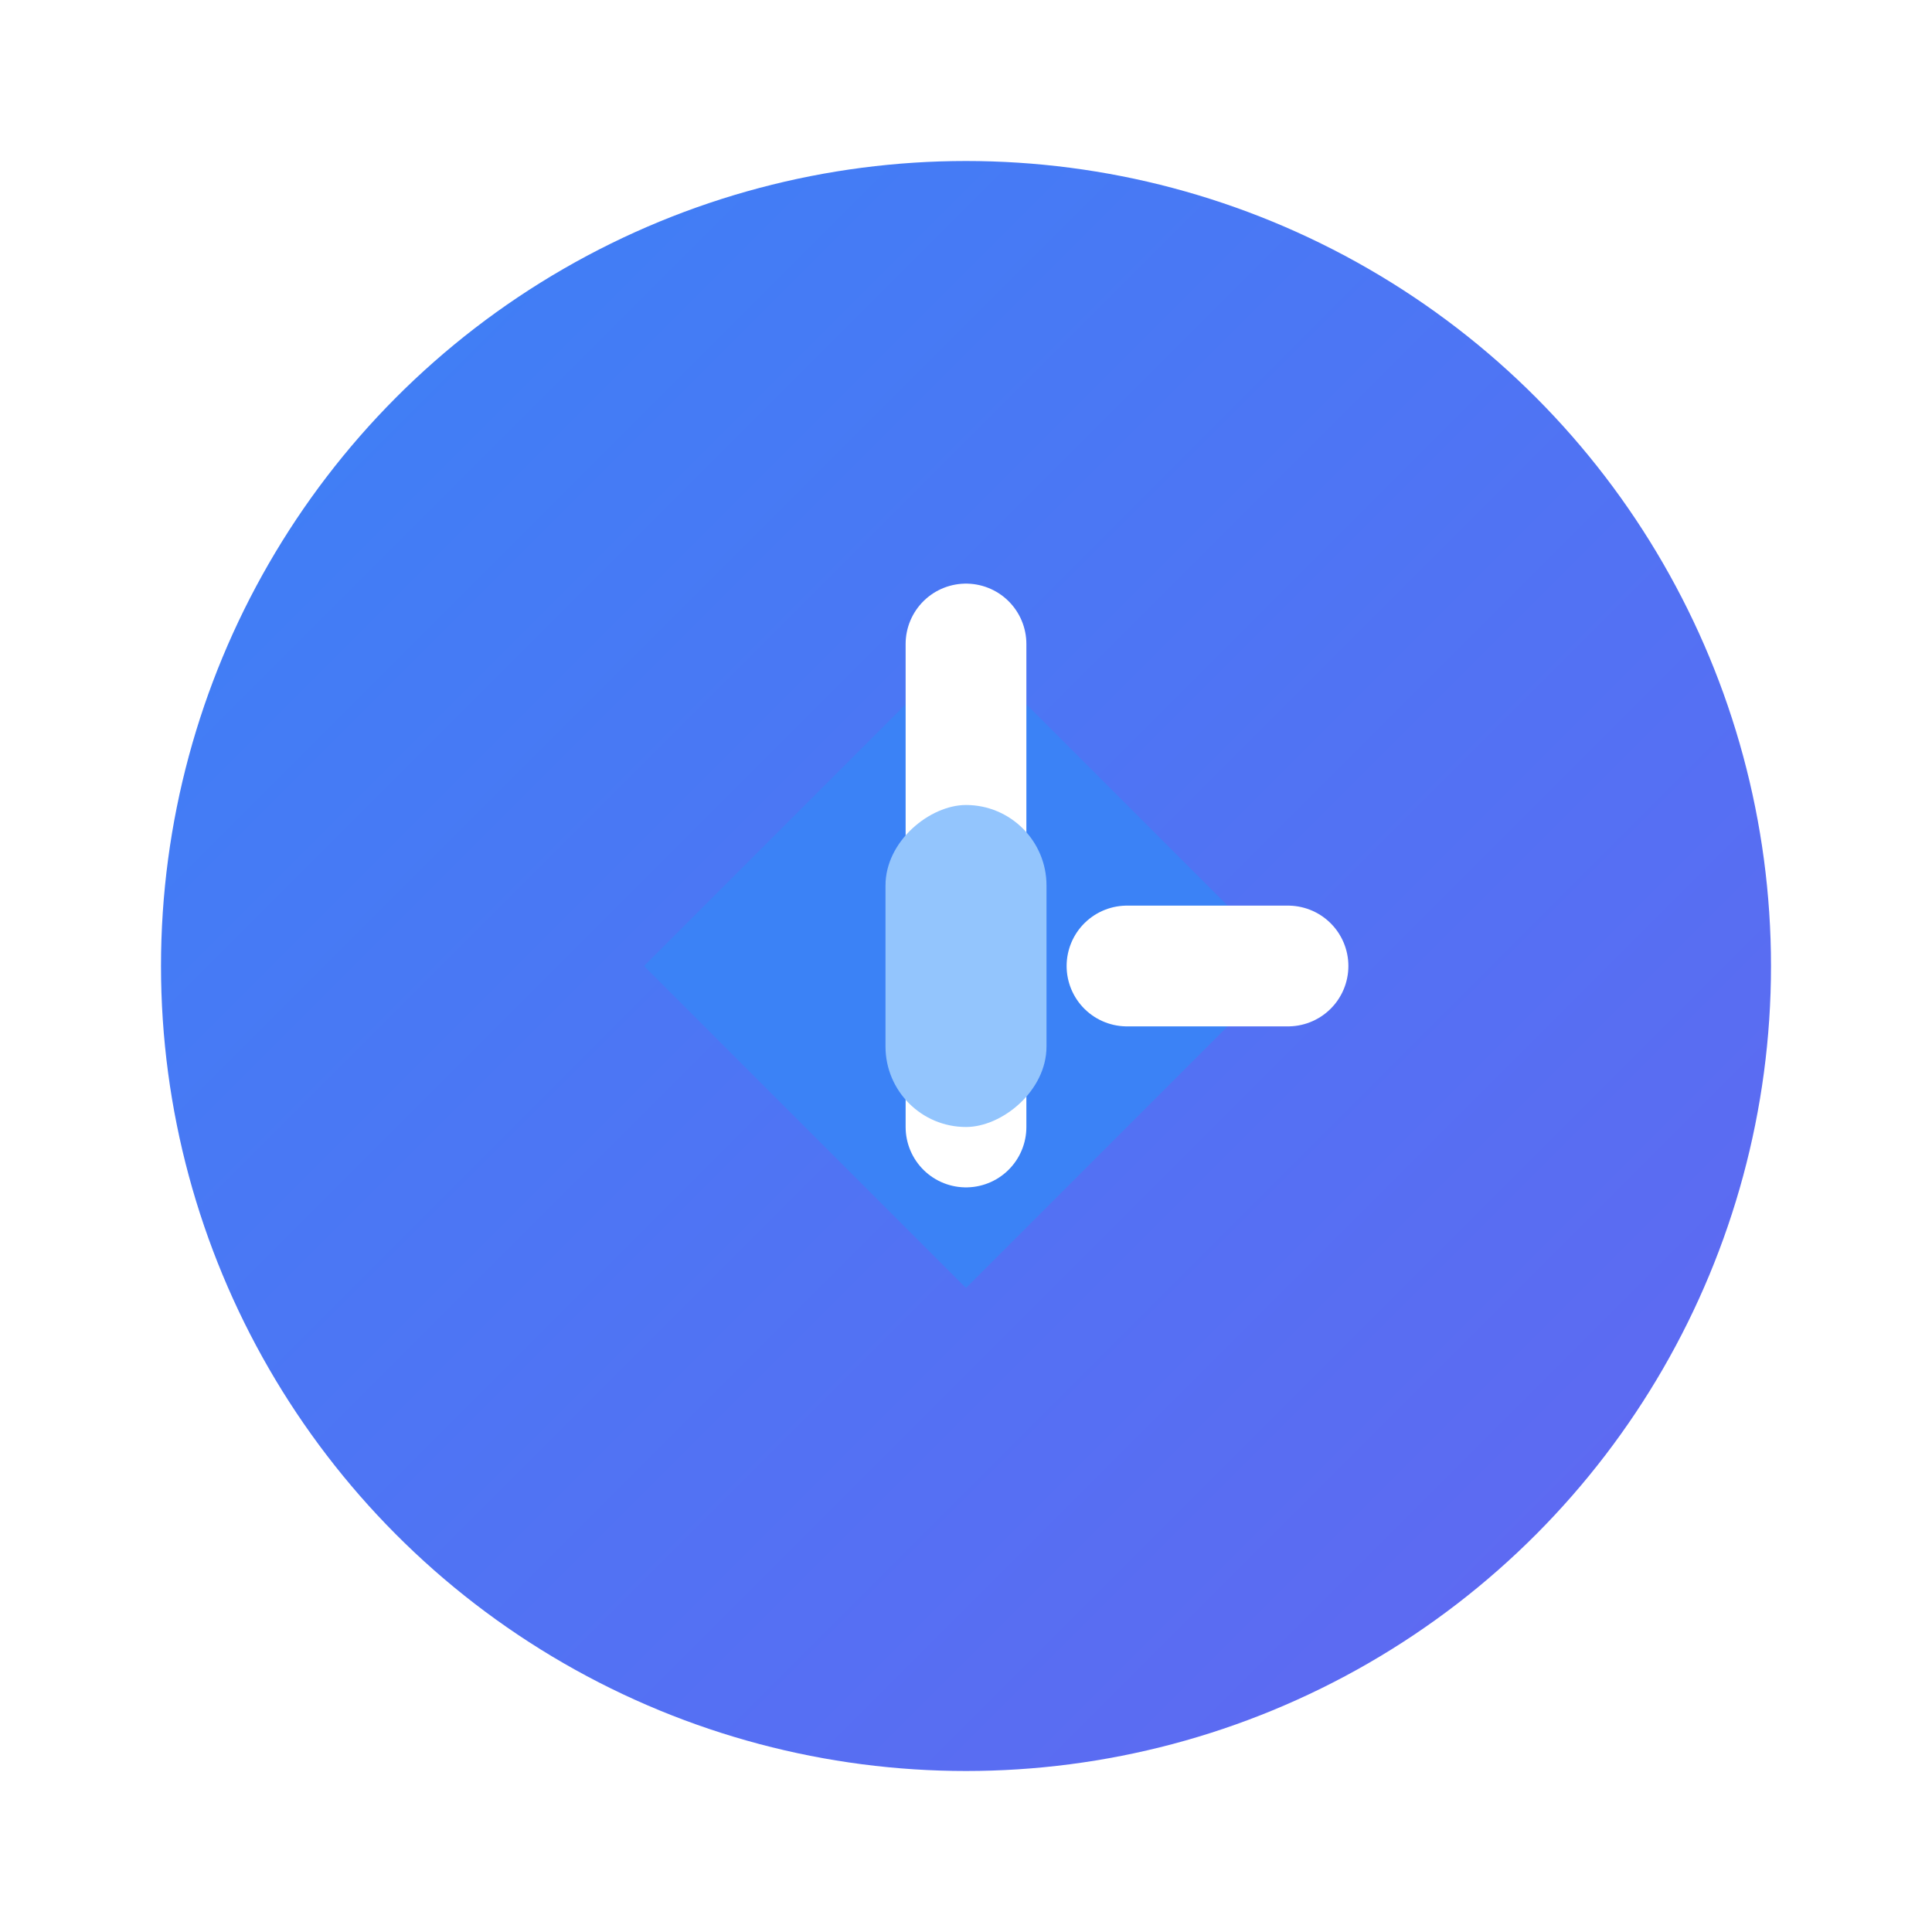
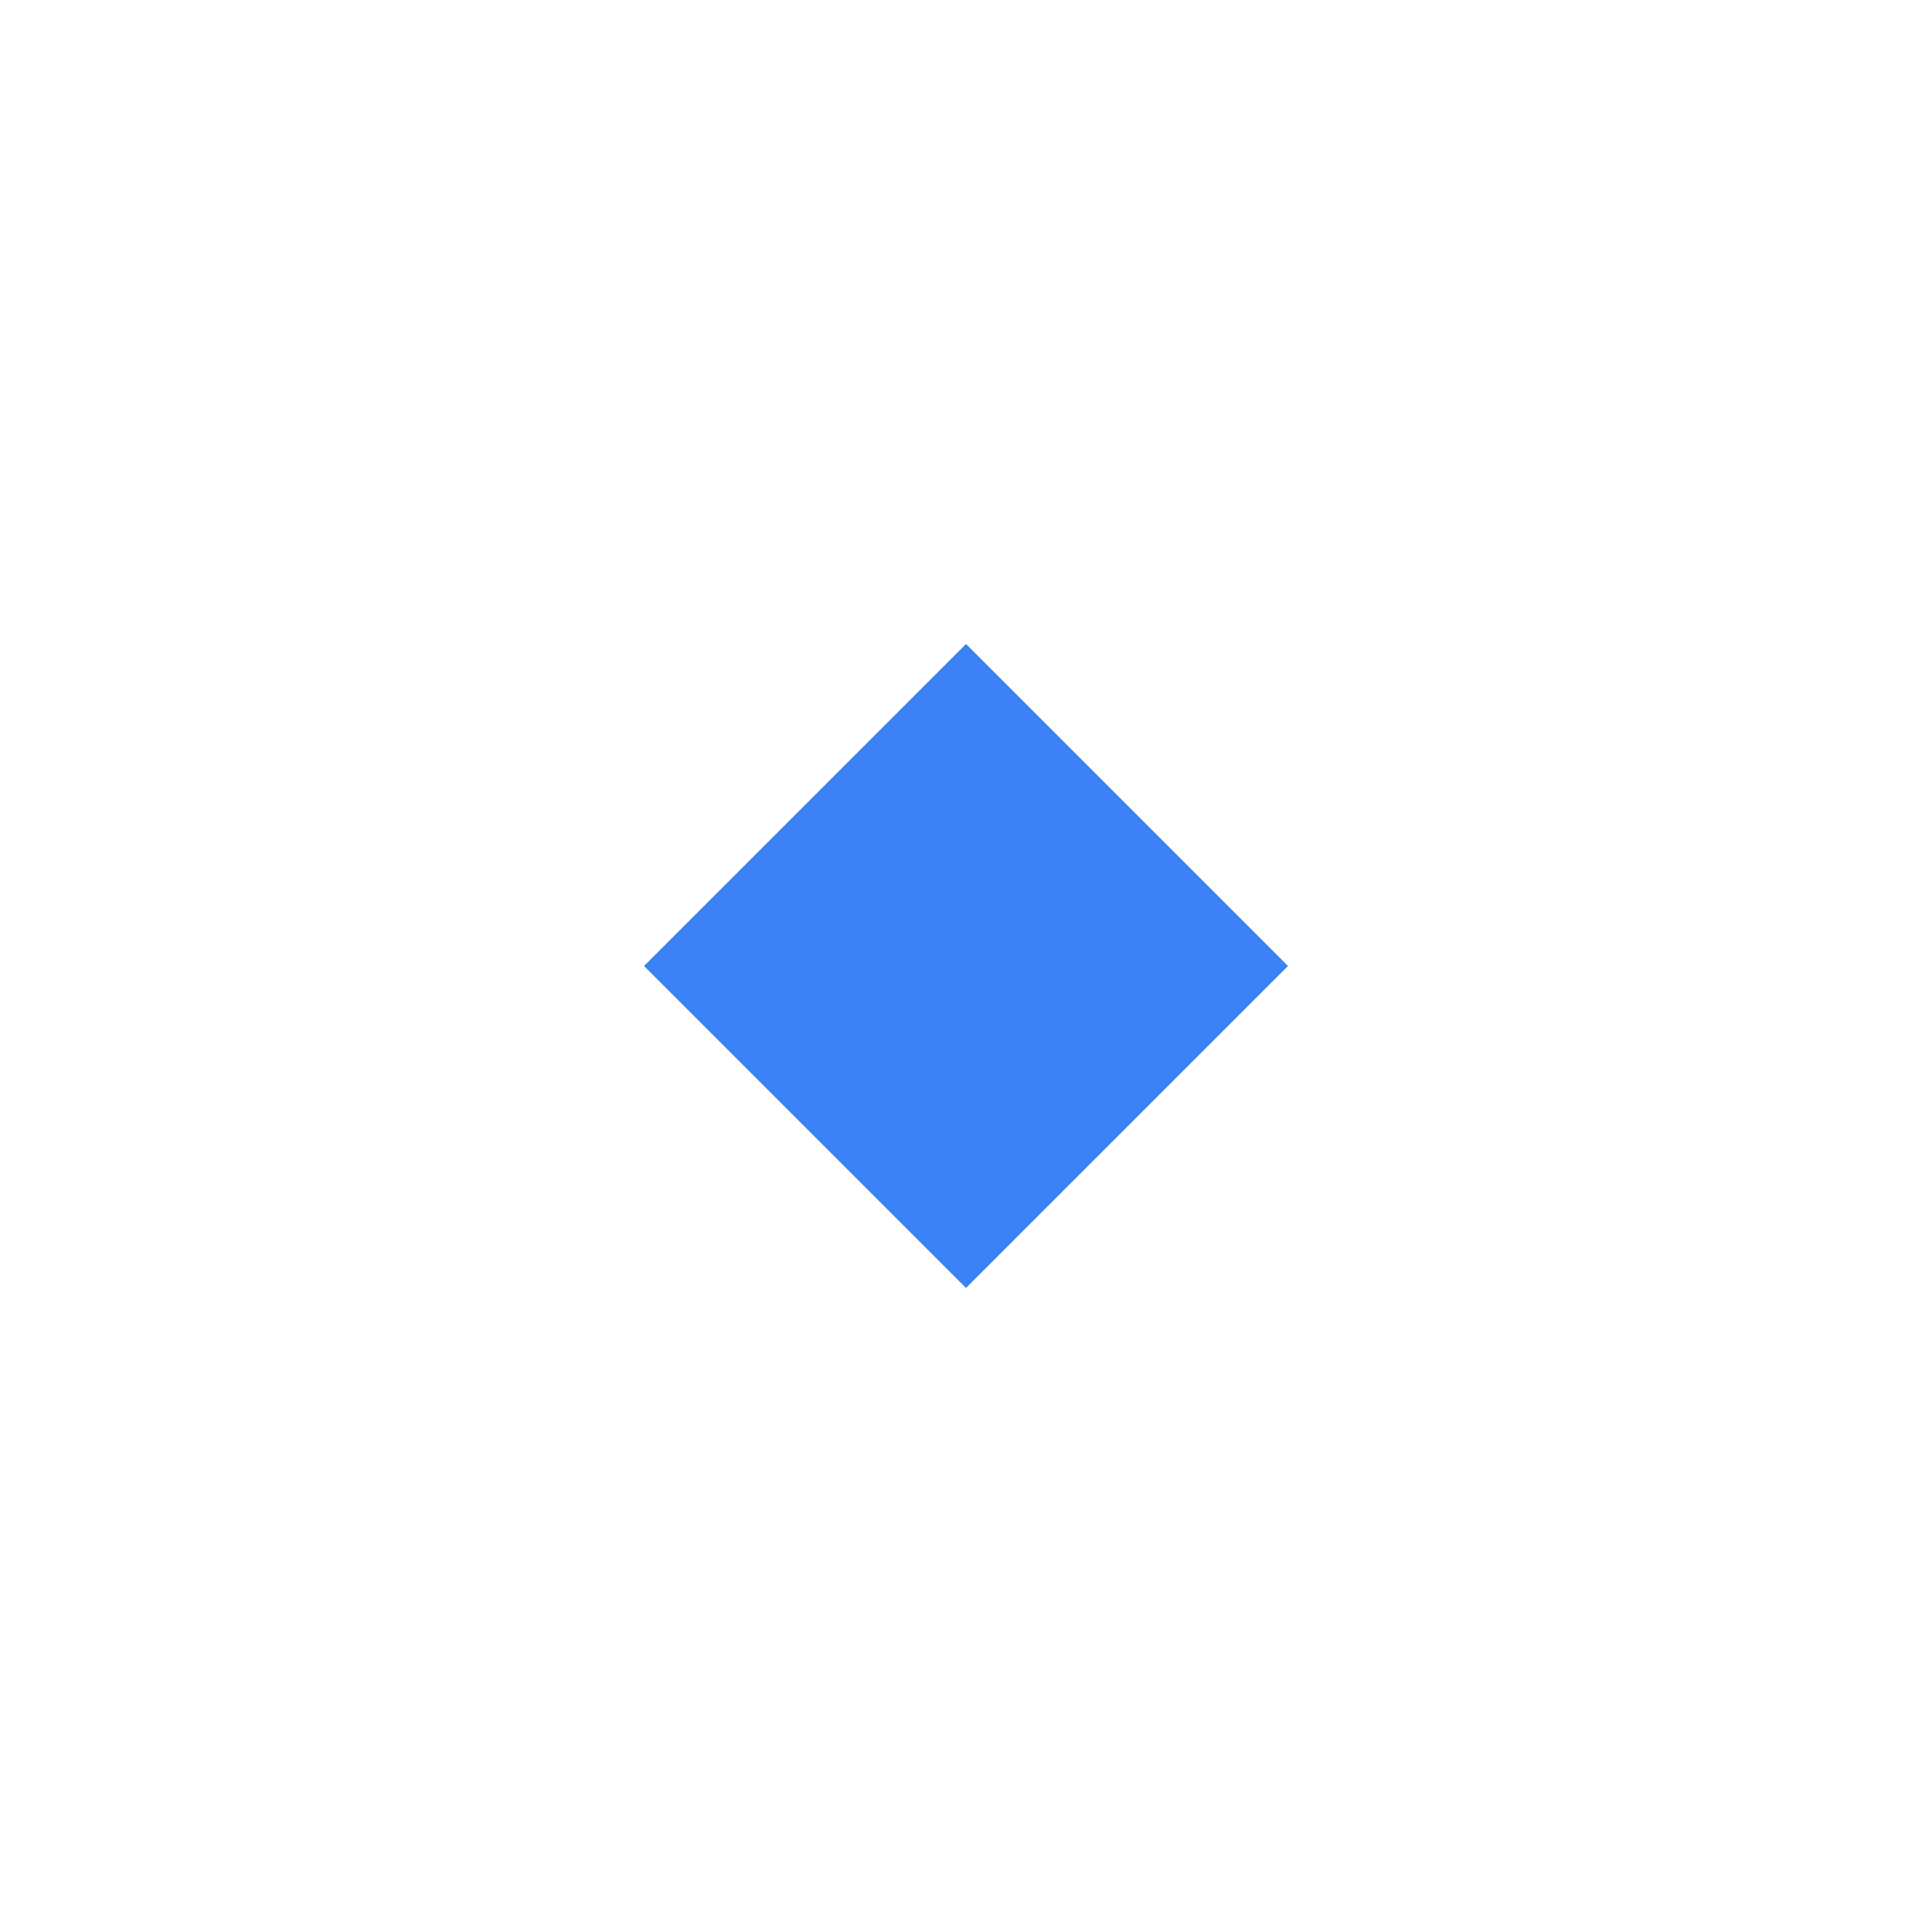
<svg xmlns="http://www.w3.org/2000/svg" viewBox="0 0 24 24" width="48" height="48" class="opacity-90 hover:opacity-100 transition-opacity">
  <defs>
    <linearGradient id="grad1" x1="0%" y1="0%" x2="100%" y2="100%">
      <stop offset="0%" stop-color="#3B82F6" />
      <stop offset="100%" stop-color="#6366F1" />
    </linearGradient>
    <filter id="glow" x="-50%" y="-50%" width="200%" height="200%">
      <feDropShadow dx="0" dy="0" stdDeviation="2" flood-color="#6366F1" flood-opacity="0.5" />
    </filter>
  </defs>
-   <circle cx="12" cy="12" r="10" fill="url(#grad1)" filter="url(#glow)" class="transition-transform hover:scale-110" />
  <path d="M8 12L12 8L16 12L12 16Z" fill="#3B82F6" />
-   <path d="M12 8V14M12 10V12M12 10V12M14 12L16 12" stroke="white" stroke-width="1.5" stroke-linecap="round" />
  <g transform="rotate(45 12 12)" class="animate-spin-slow">
-     <rect x="10" y="11" width="4" height="2" rx="1" fill="#93C5FD" transform="rotate(45 12 12)" />
-   </g>
+     </g>
</svg>